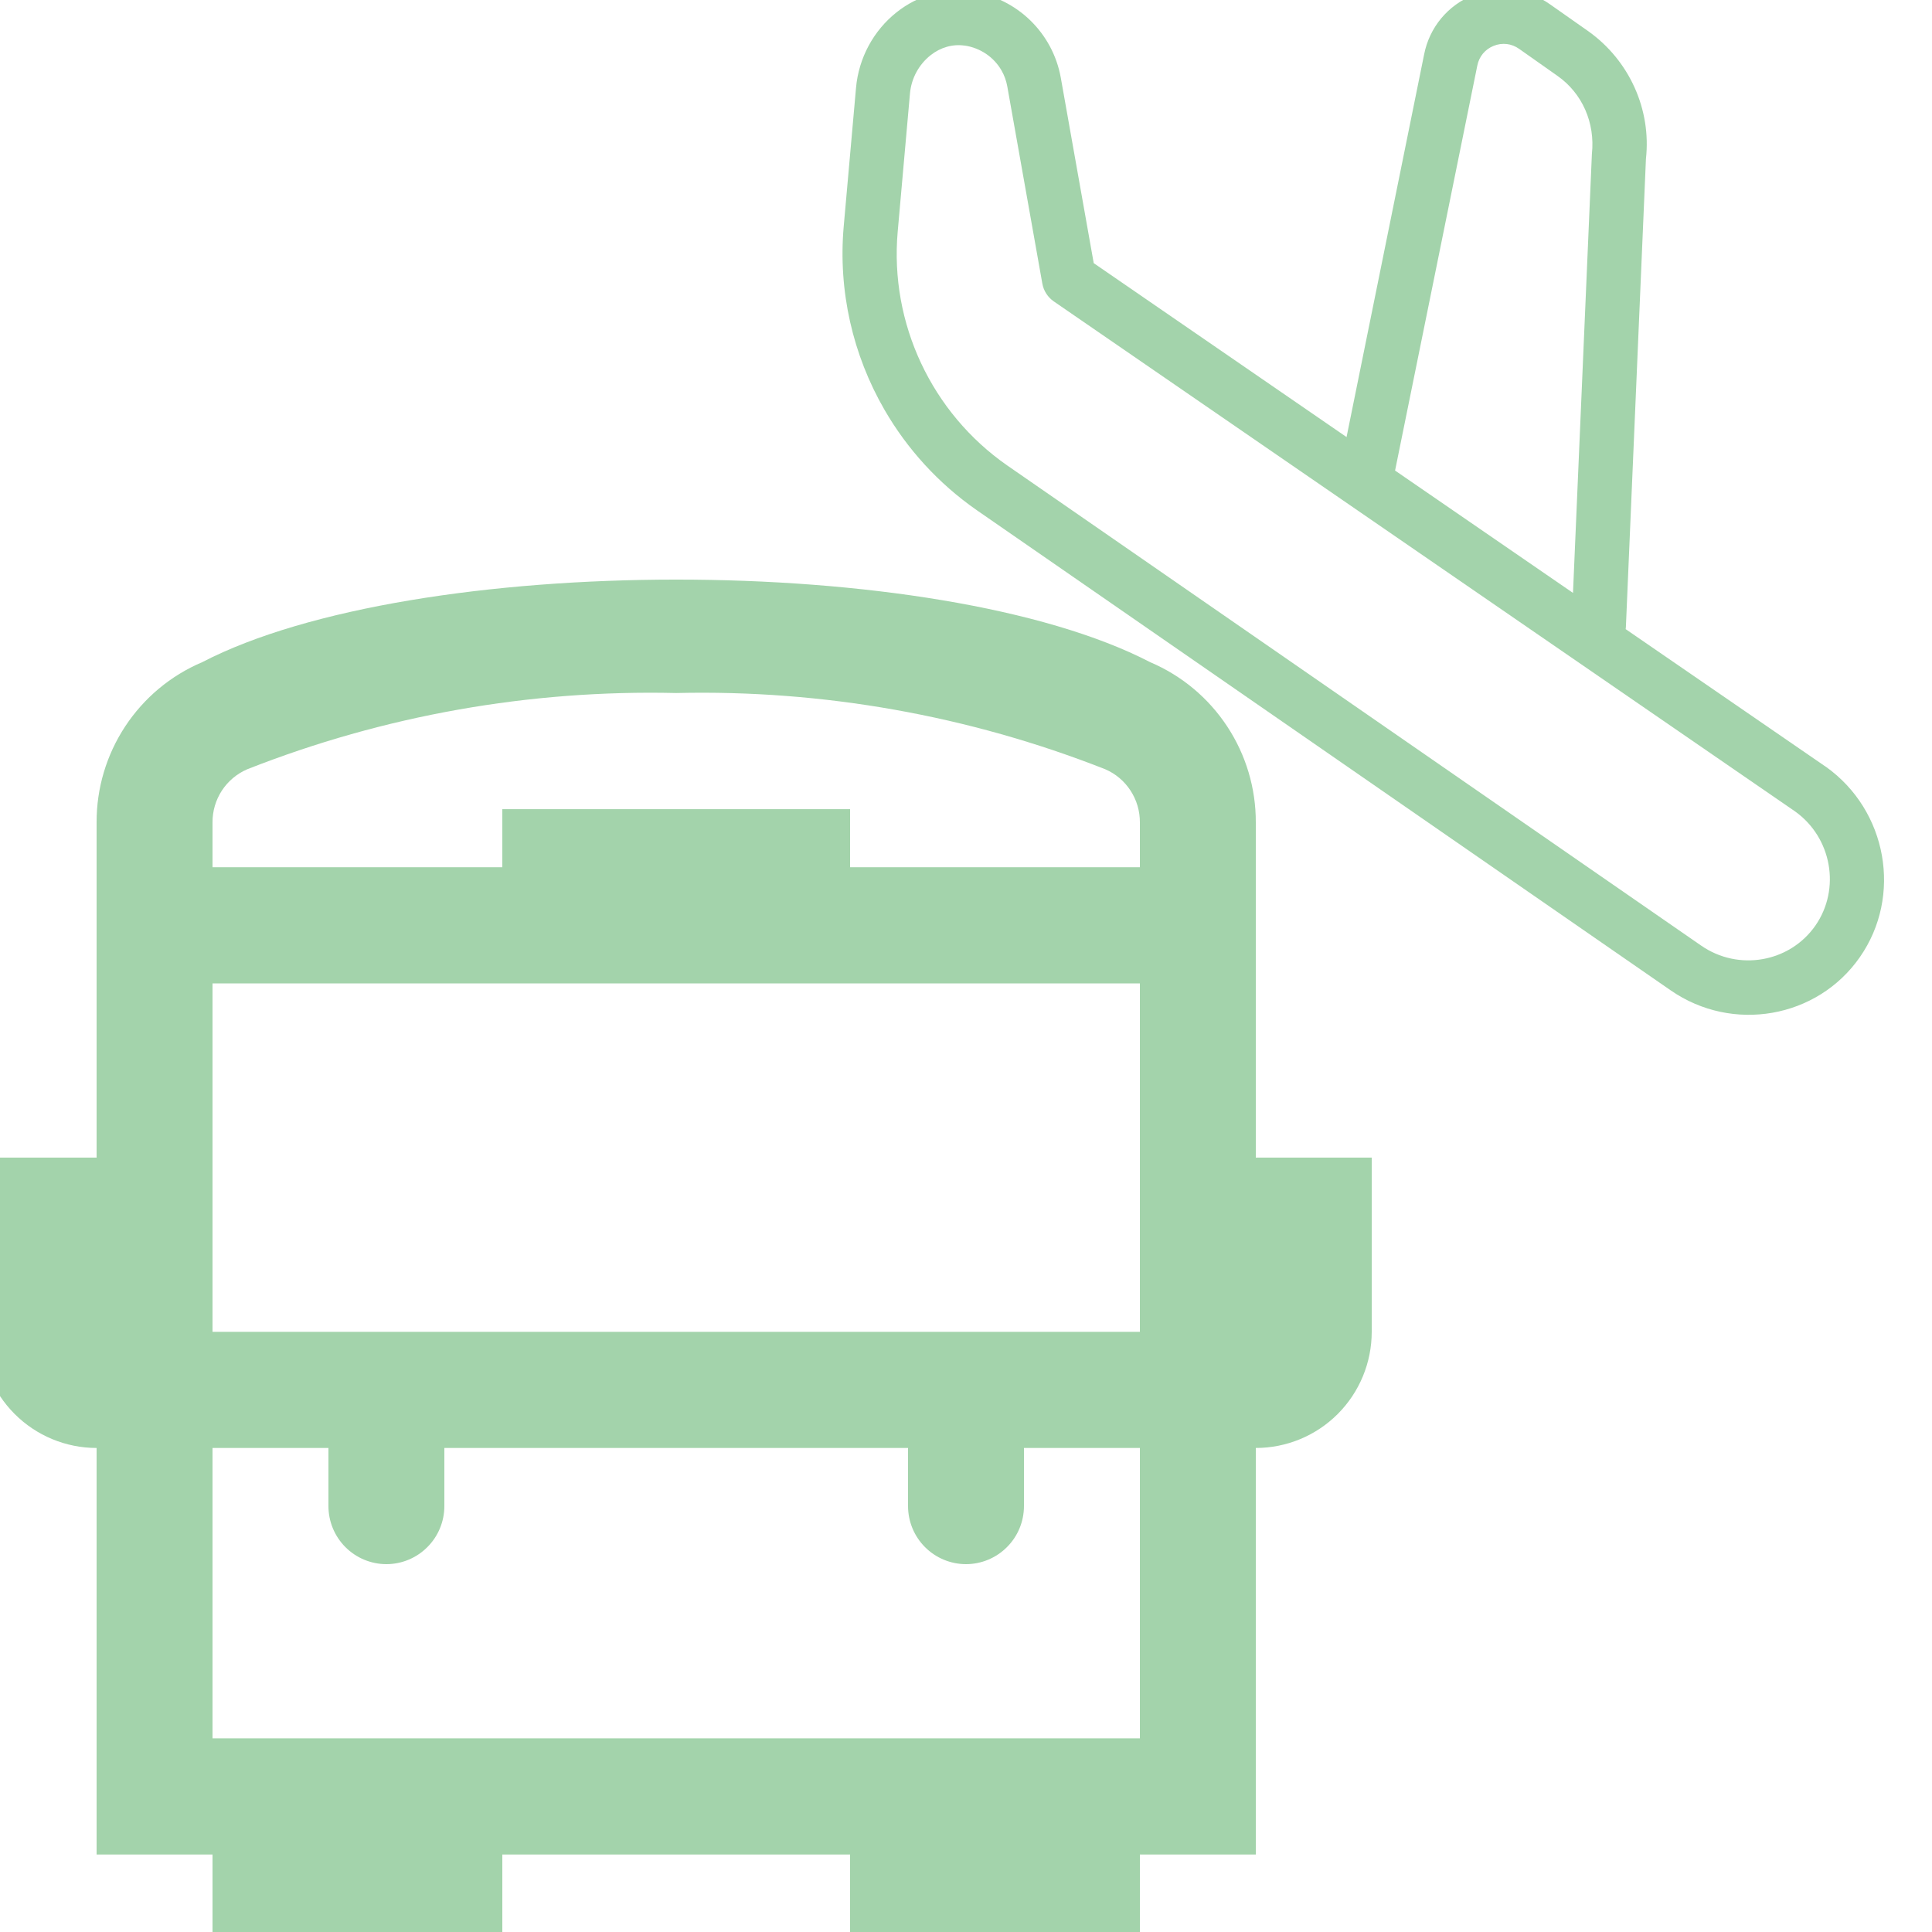
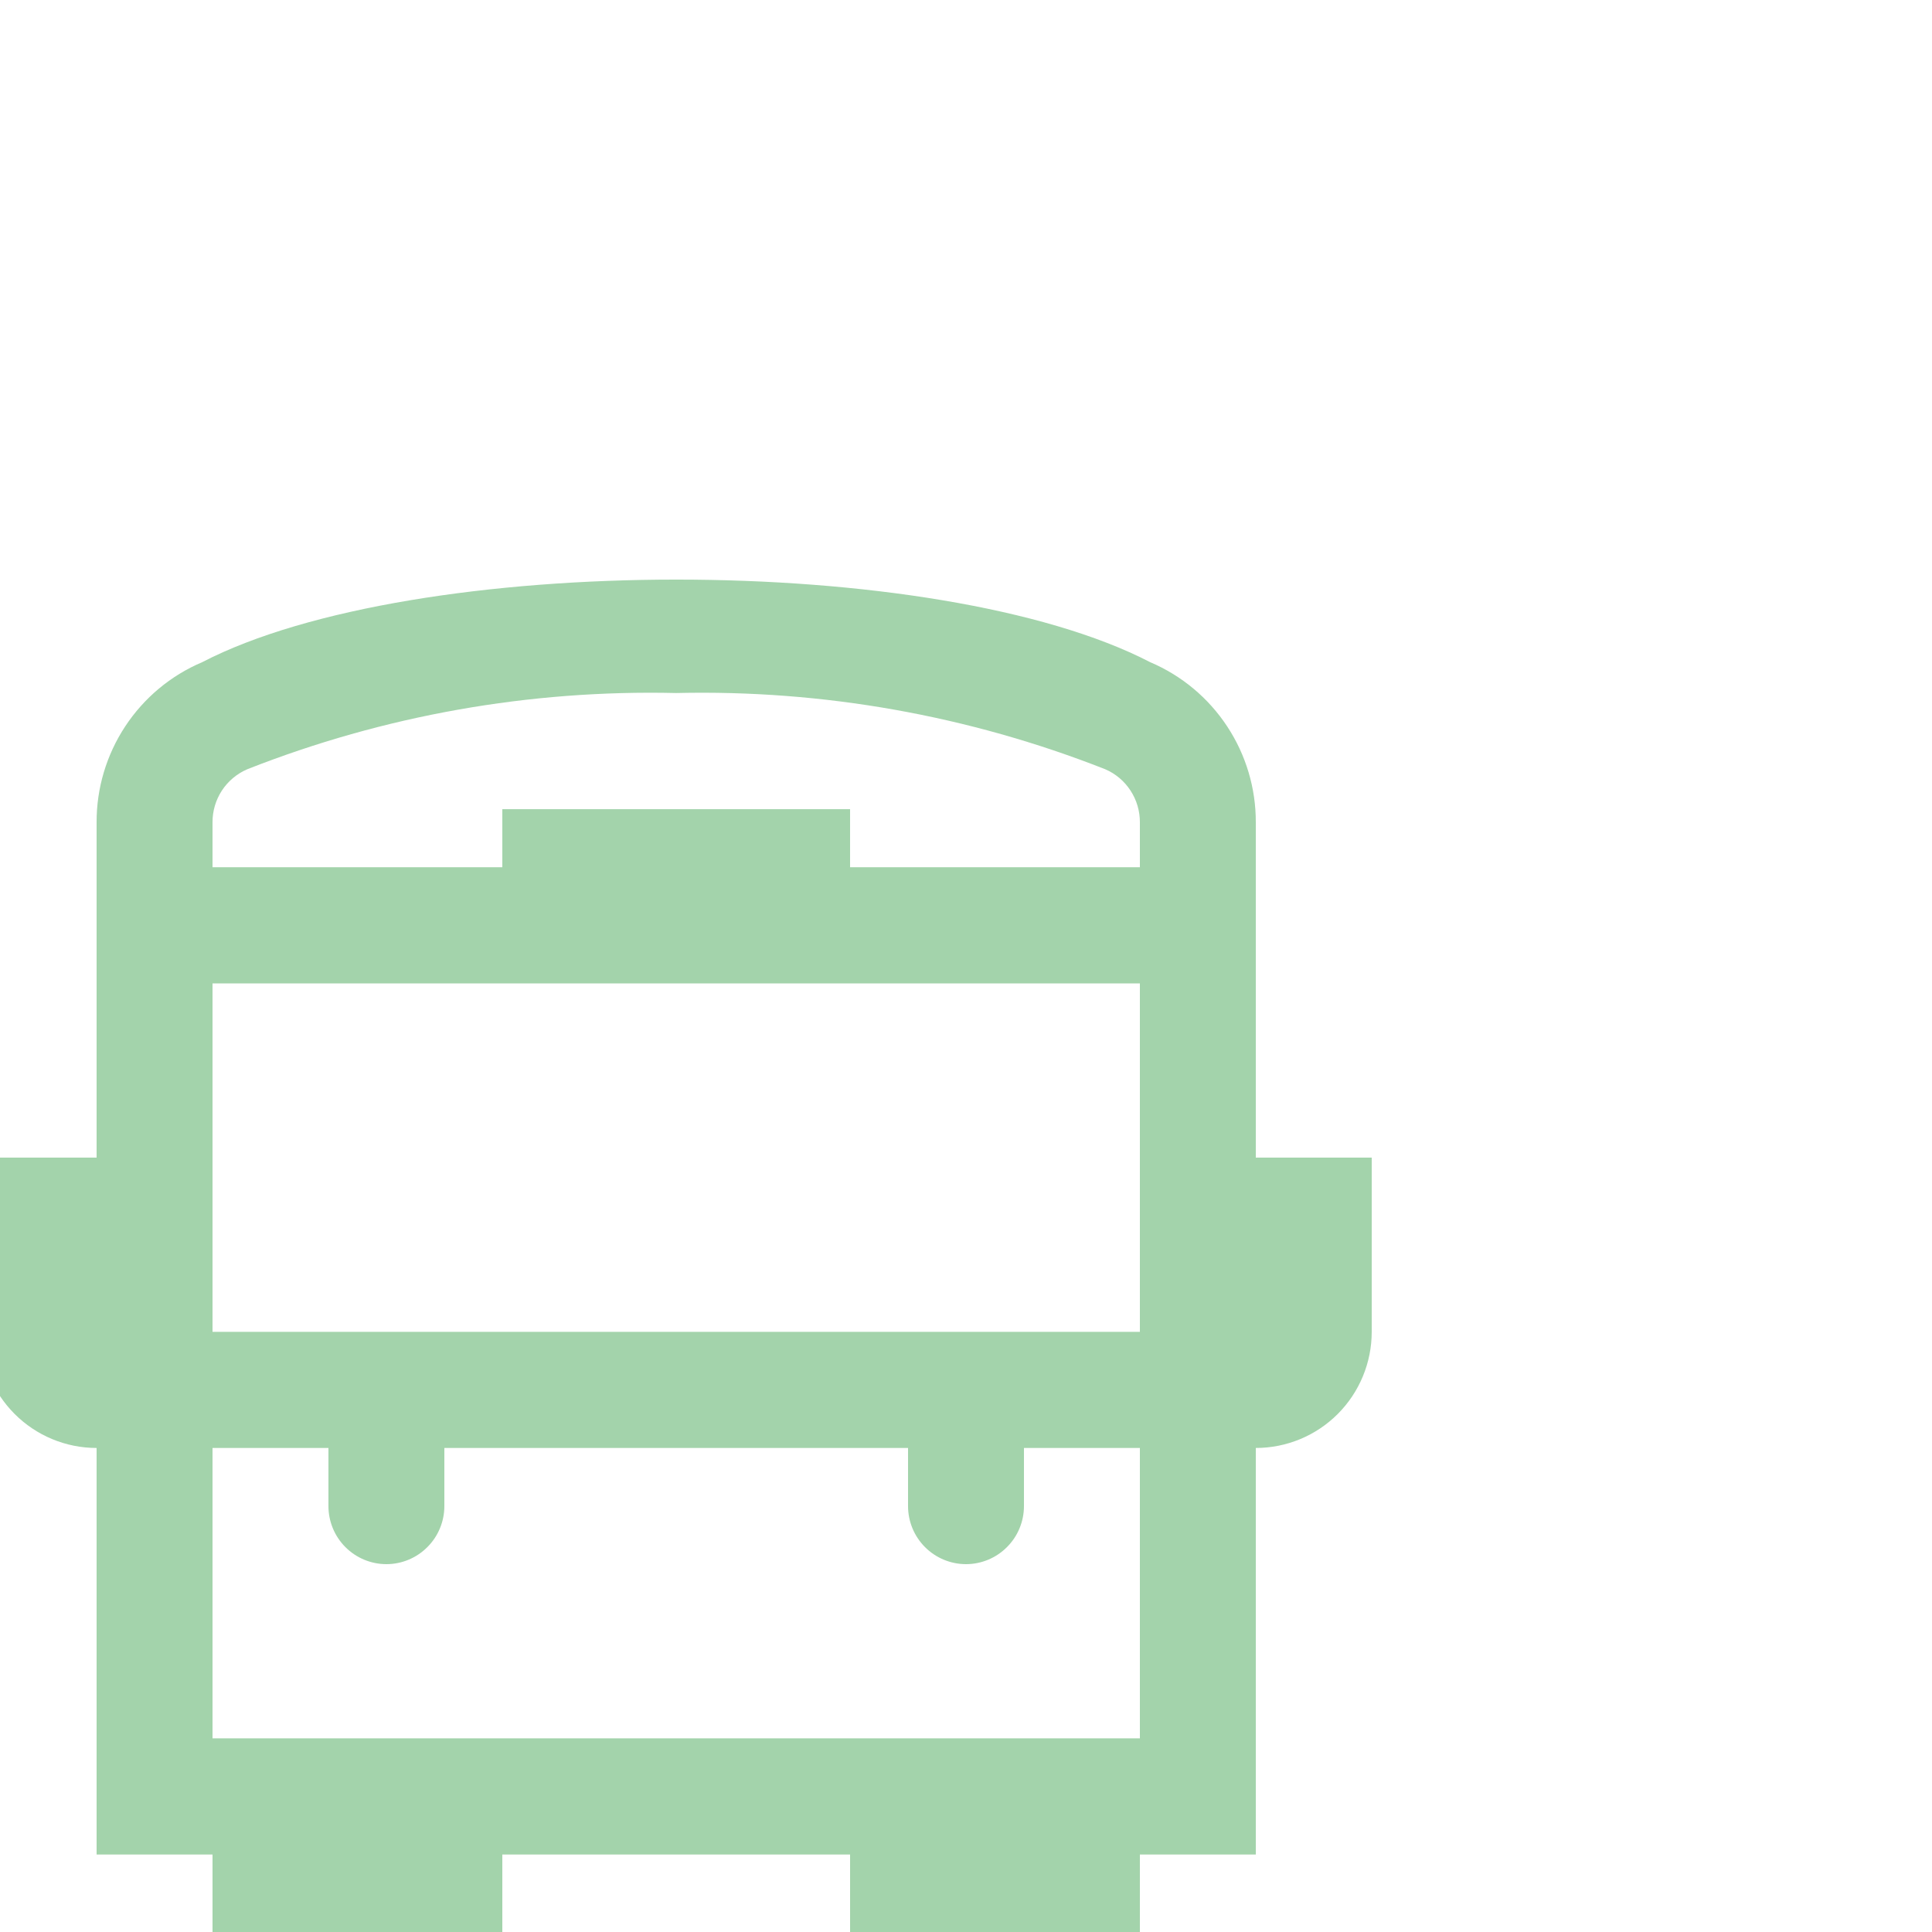
<svg xmlns="http://www.w3.org/2000/svg" width="45" height="45" viewBox="0 0 45 45" fill="none">
  <g clip-path="url(#clip0_444_949)">
-     <path d="M19.938 2.049L19.652 5.27C19.518 6.78 19.865 8.27 20.601 9.544C21.129 10.458 21.858 11.262 22.752 11.884L38.913 23.067C40.351 24.064 42.327 23.719 43.319 22.295C44.314 20.868 43.957 18.88 42.532 17.862L42.523 17.857L37.865 14.654C37.868 14.638 37.869 14.622 37.87 14.606L38.337 3.702C38.465 2.548 37.95 1.41 37 0.731L36.102 0.1C35.576 -0.271 34.908 -0.35 34.316 -0.115C33.722 0.122 33.295 0.638 33.171 1.265L31.364 10.18L25.475 6.129L24.707 1.805C24.518 0.768 23.692 -0.04 22.638 -0.196C22.014 -0.287 21.391 -0.116 20.885 0.285C20.344 0.713 19.999 1.354 19.938 2.049ZM34.409 1.529C34.451 1.316 34.59 1.148 34.79 1.068C34.991 0.987 35.208 1.013 35.385 1.139L36.279 1.769C36.851 2.172 37.158 2.856 37.078 3.59L36.638 13.81L32.494 10.96L34.409 1.529ZM22.469 1.061C22.837 1.116 23.15 1.333 23.326 1.639C23.393 1.754 23.438 1.881 23.462 2.015L24.278 6.605C24.308 6.775 24.406 6.926 24.549 7.023L41.813 18.901C42.665 19.511 42.879 20.702 42.284 21.559C41.684 22.419 40.49 22.627 39.622 22.024L23.46 10.841C21.7 9.616 20.721 7.531 20.909 5.398L21.195 2.177C21.226 1.827 21.401 1.504 21.673 1.288C21.907 1.102 22.191 1.021 22.471 1.063L22.469 1.061Z" fill="#A3D3AB" />
    <path d="M29.25 26.963V19.157C29.253 18.361 29.021 17.583 28.583 16.919C28.146 16.255 27.523 15.735 26.791 15.424C21.833 12.854 9.653 12.863 4.708 15.424C3.977 15.734 3.354 16.254 2.916 16.919C2.479 17.583 2.247 18.361 2.25 19.157V26.963H-0.45V31.021C-0.45 31.739 -0.166 32.427 0.341 32.934C0.847 33.441 1.534 33.726 2.25 33.726V43.195H4.95V45.9H11.7V43.195H19.8V45.9H26.55V43.195H29.25V33.726C29.966 33.726 30.653 33.441 31.159 32.934C31.665 32.427 31.95 31.739 31.95 31.021V26.963H29.25ZM4.95 31.021V22.905H26.55V31.021H4.95ZM5.76 17.917C8.939 16.665 12.335 16.062 15.75 16.142C19.164 16.062 22.561 16.665 25.74 17.916C25.982 18.019 26.188 18.193 26.332 18.414C26.476 18.635 26.552 18.893 26.55 19.157V20.2H19.8V18.847H11.7V20.2H4.95V19.157C4.948 18.893 5.024 18.635 5.168 18.414C5.312 18.194 5.518 18.021 5.76 17.917ZM4.95 40.489V33.726H7.65V35.079C7.65 35.438 7.792 35.782 8.045 36.035C8.298 36.289 8.642 36.432 9 36.432C9.358 36.432 9.701 36.289 9.954 36.035C10.208 35.782 10.35 35.438 10.35 35.079V33.726H21.15V35.079C21.15 35.438 21.292 35.782 21.545 36.035C21.798 36.289 22.142 36.432 22.5 36.432C22.858 36.432 23.201 36.289 23.454 36.035C23.708 35.782 23.85 35.438 23.85 35.079V33.726H26.55V40.489H4.95Z" fill="#A3D3AB" />
  </g>
  <defs>
    <clipPath id="clip0_444_949">
      <rect width="45" height="45" fill="white" />
    </clipPath>
  </defs>
</svg>